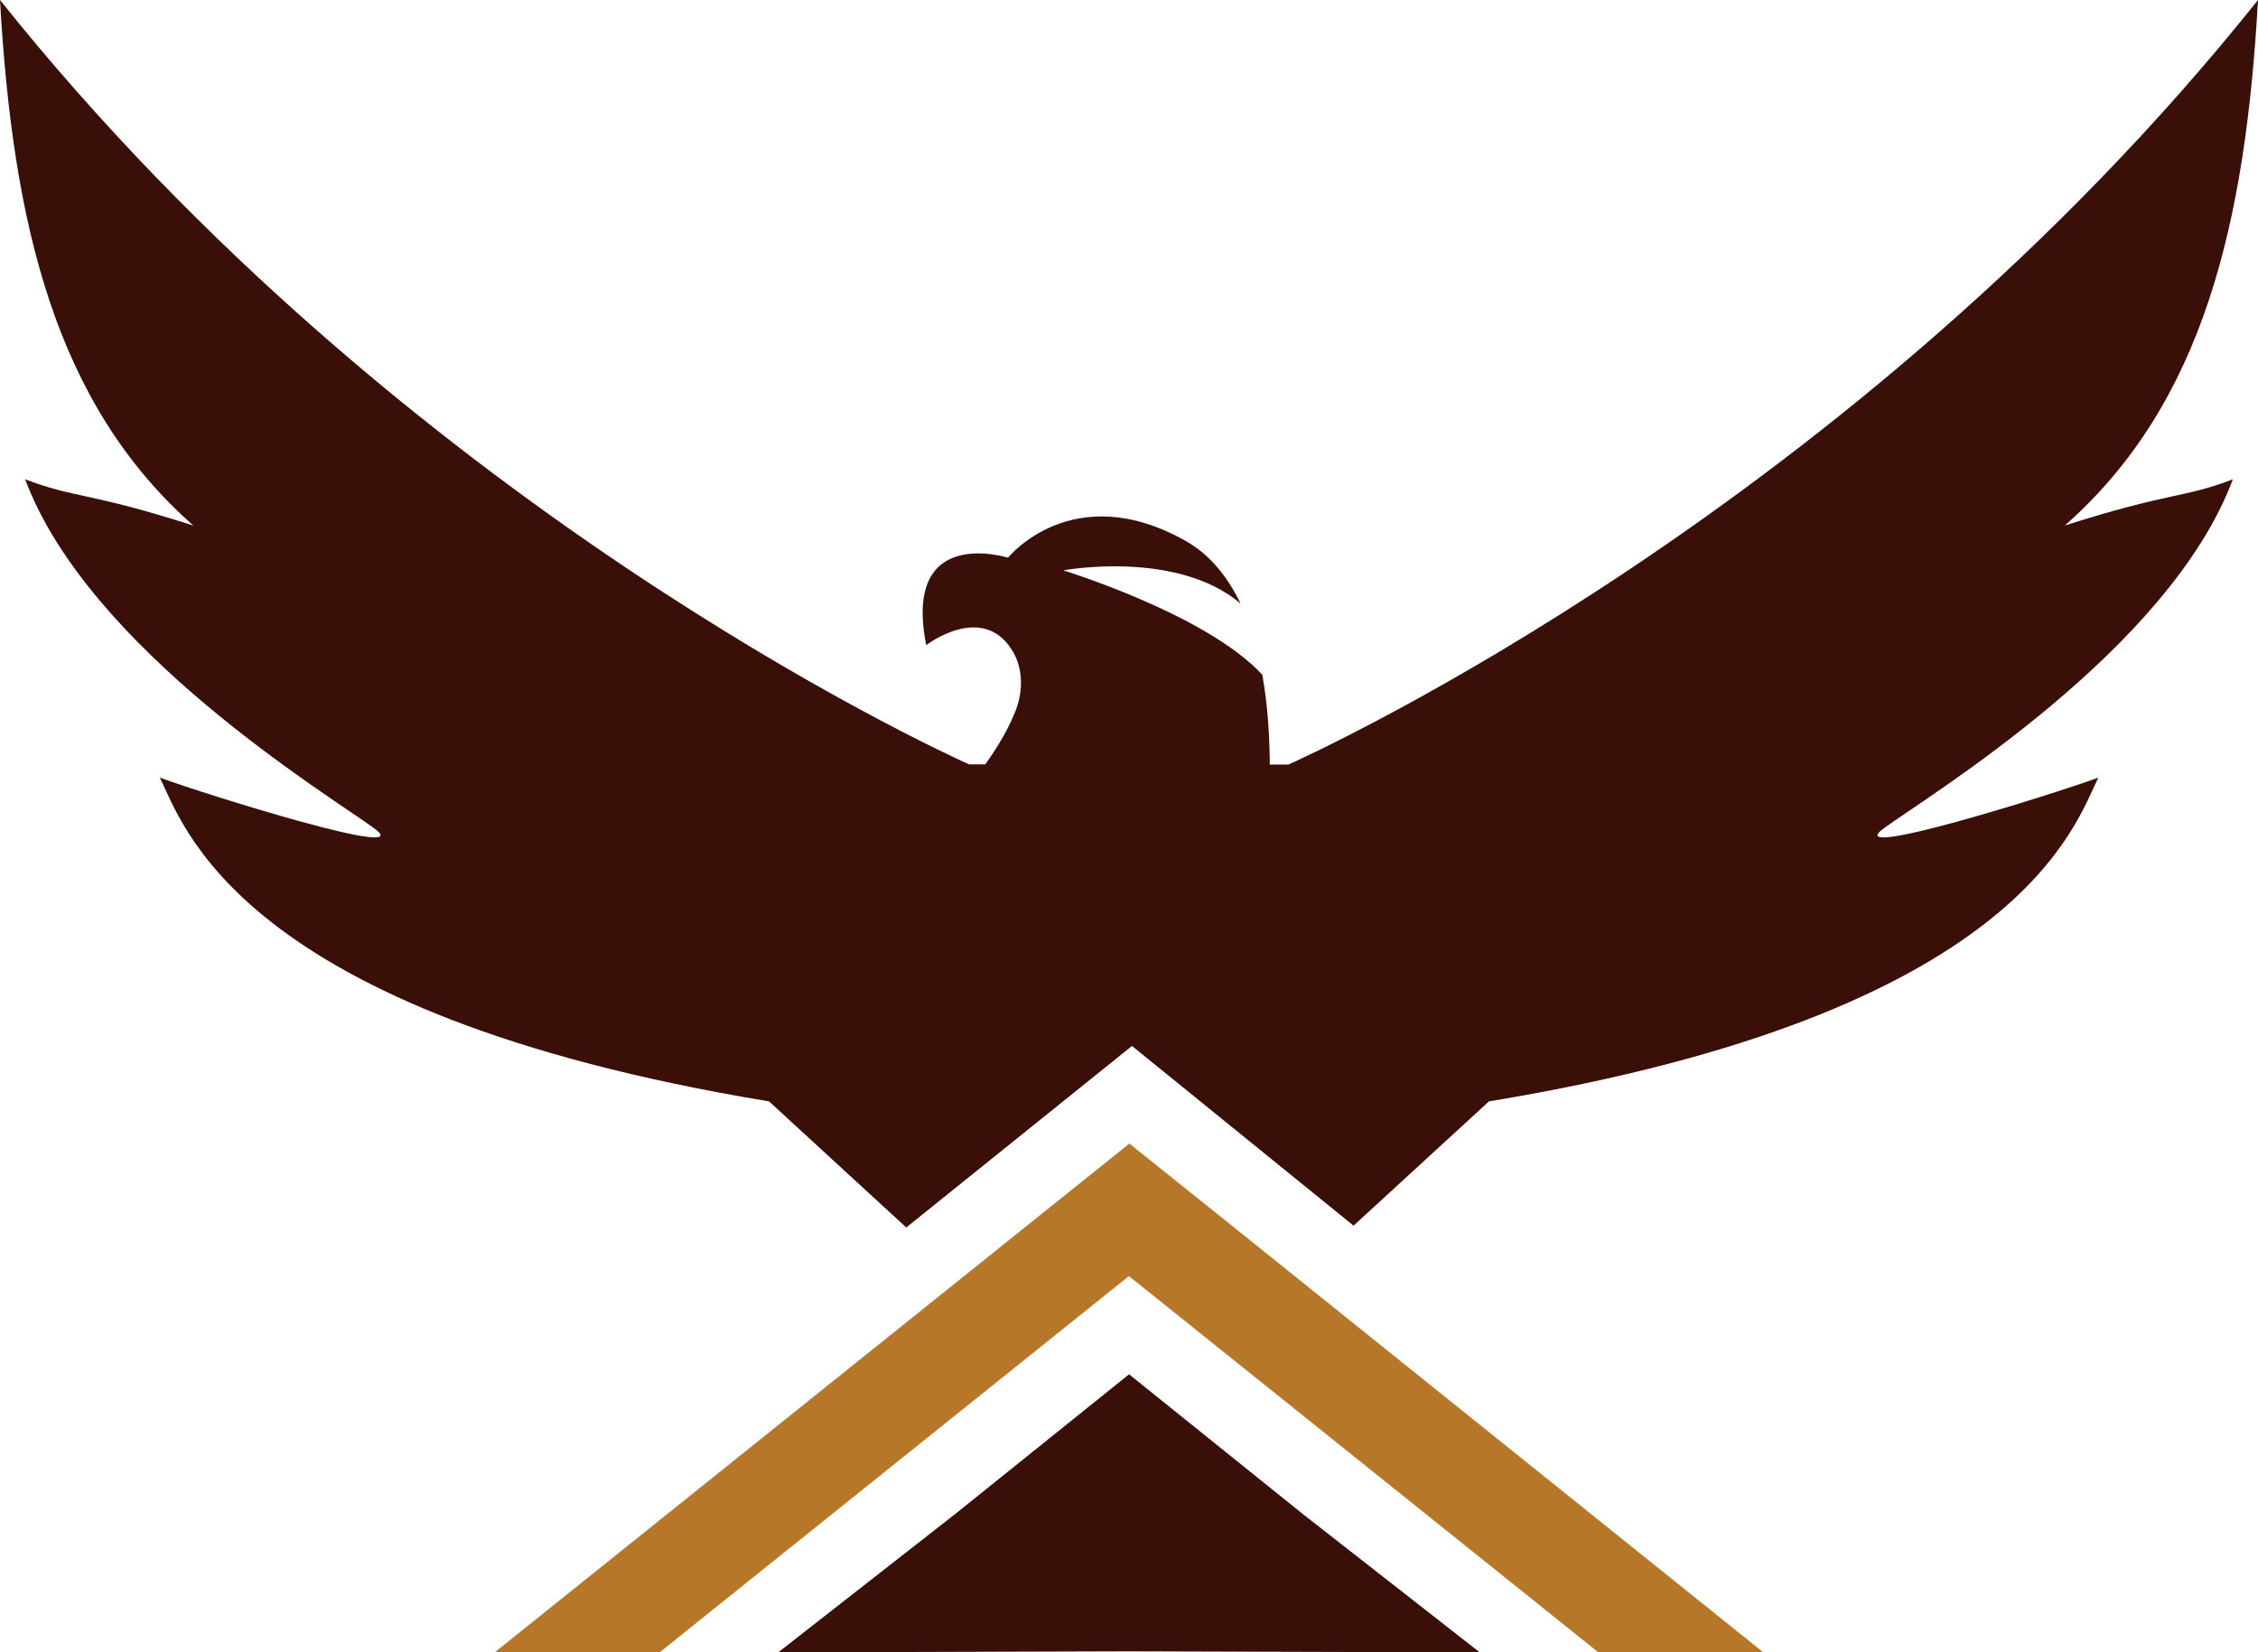
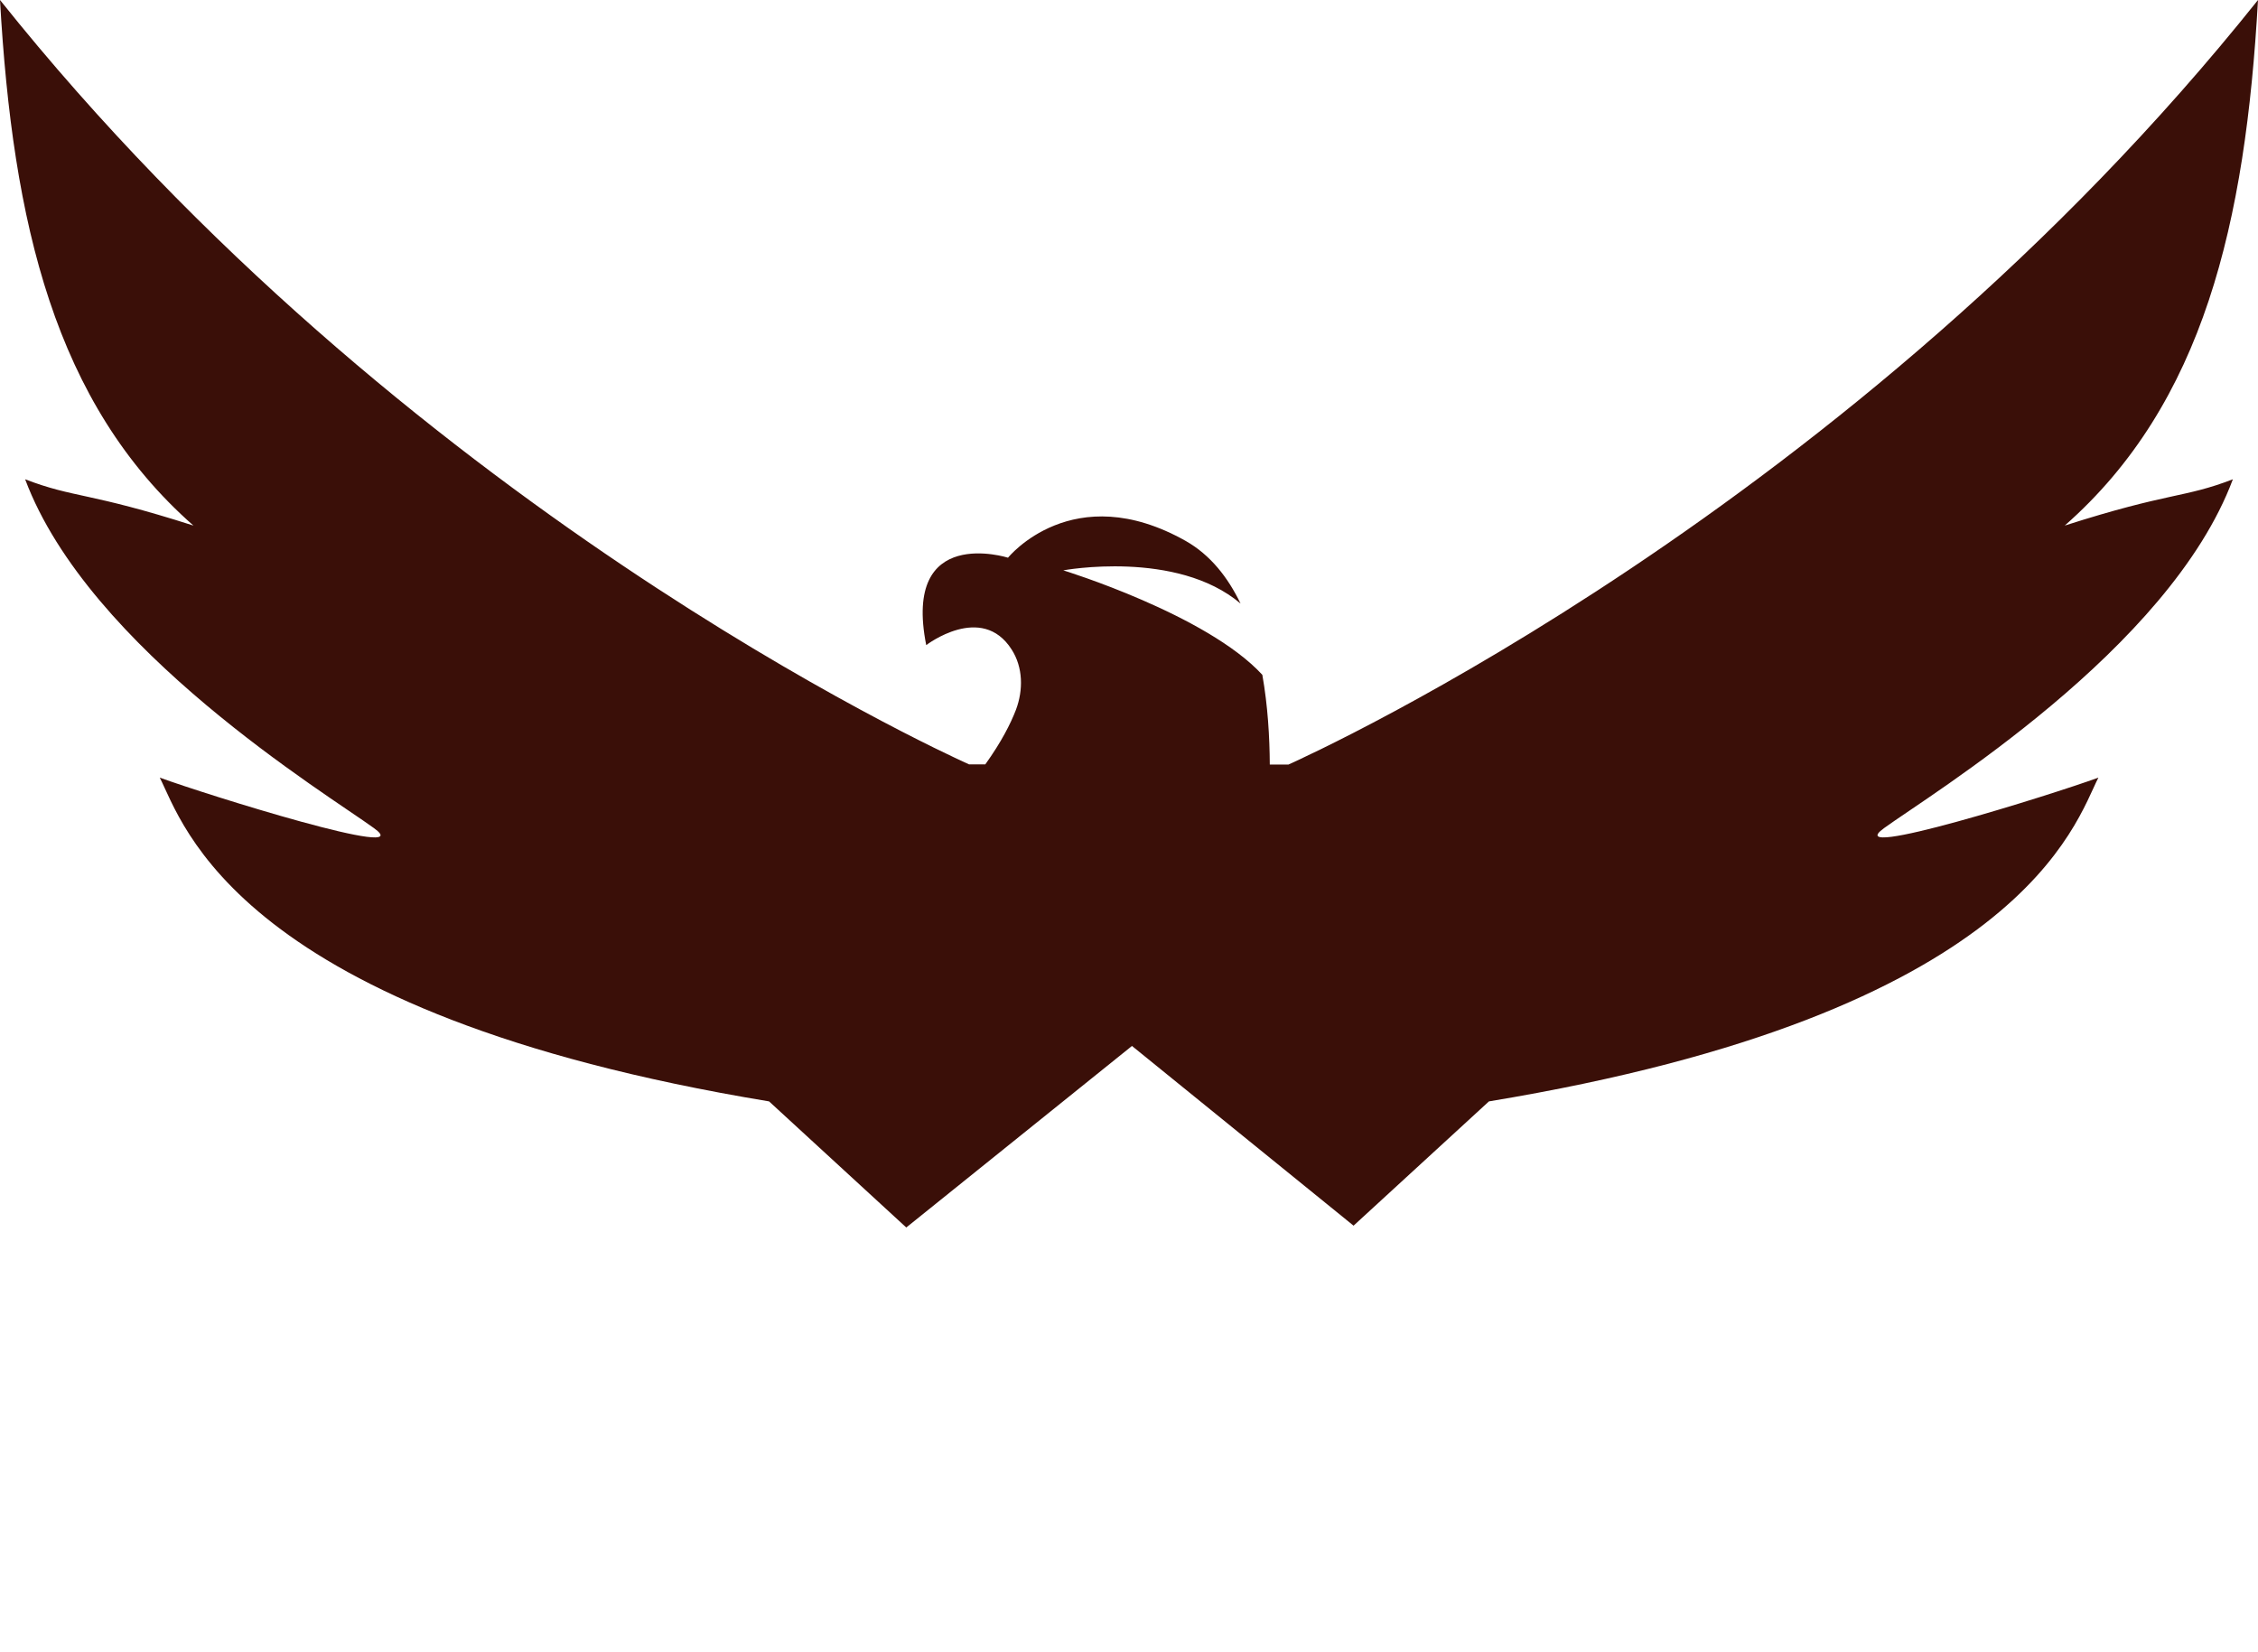
<svg xmlns="http://www.w3.org/2000/svg" id="Calque_2" data-name="Calque 2" viewBox="0 0 148.27 108.5">
  <defs>
    <style>
      .cls-1 {
        fill: #3a0f08;
      }

      .cls-2 {
        fill: #b77729;
      }
    </style>
  </defs>
  <g id="Calque_1-2" data-name="Calque 1">
    <g>
      <path class="cls-1" d="M135.58,34.51c6.9-2.21,7.8-1.79,11.04-3.04-4.17,11.18-19.87,20.7-22.91,22.91-3.03,2.2,11.05-2.21,14.08-3.32-1.52,2.97-4.97,15.47-40.02,21.26l-8.89,8.16-14.55-11.8-14.82,11.92-9.01-8.28c-35.04-5.79-38.49-18.29-40.01-21.26,3.03,1.11,17.12,5.52,14.07,3.32-3.03-2.21-18.73-11.73-22.91-22.91,3.25,1.25,4.15.83,11.05,3.04C3.59,26.5.83,14.63,0,0c26.42,33.09,61.35,49.16,63.63,50.19h1.07c1.06-1.48,1.66-2.67,2.01-3.58.49-1.3.47-2.79-.28-3.96-1.97-3.09-5.61-.29-5.61-.29-1.58-7.95,5.37-5.74,5.37-5.74,0,0,4.25-5.28,11.67-1.1,1.62.92,2.77,2.39,3.6,4.11-4.2-3.56-11.64-2.18-11.64-2.18,0,0,9.42,2.89,13.07,6.86.36,2.03.48,4.1.49,5.89h1.23c1.68-.76,37-16.8,63.66-50.2-.82,14.63-3.58,26.5-12.69,34.51Z" />
      <g>
-         <polygon class="cls-1" points="74.14 90.24 85.53 99.4 97.17 108.5 74.14 108.43 51.1 108.5 62.74 99.4 74.14 90.24" />
-         <polygon class="cls-2" points="79.58 79.43 74.16 75.09 32.48 108.5 43.31 108.5 74.13 83.79 104.96 108.5 115.79 108.5 79.58 79.43" />
-       </g>
+         </g>
    </g>
  </g>
</svg>